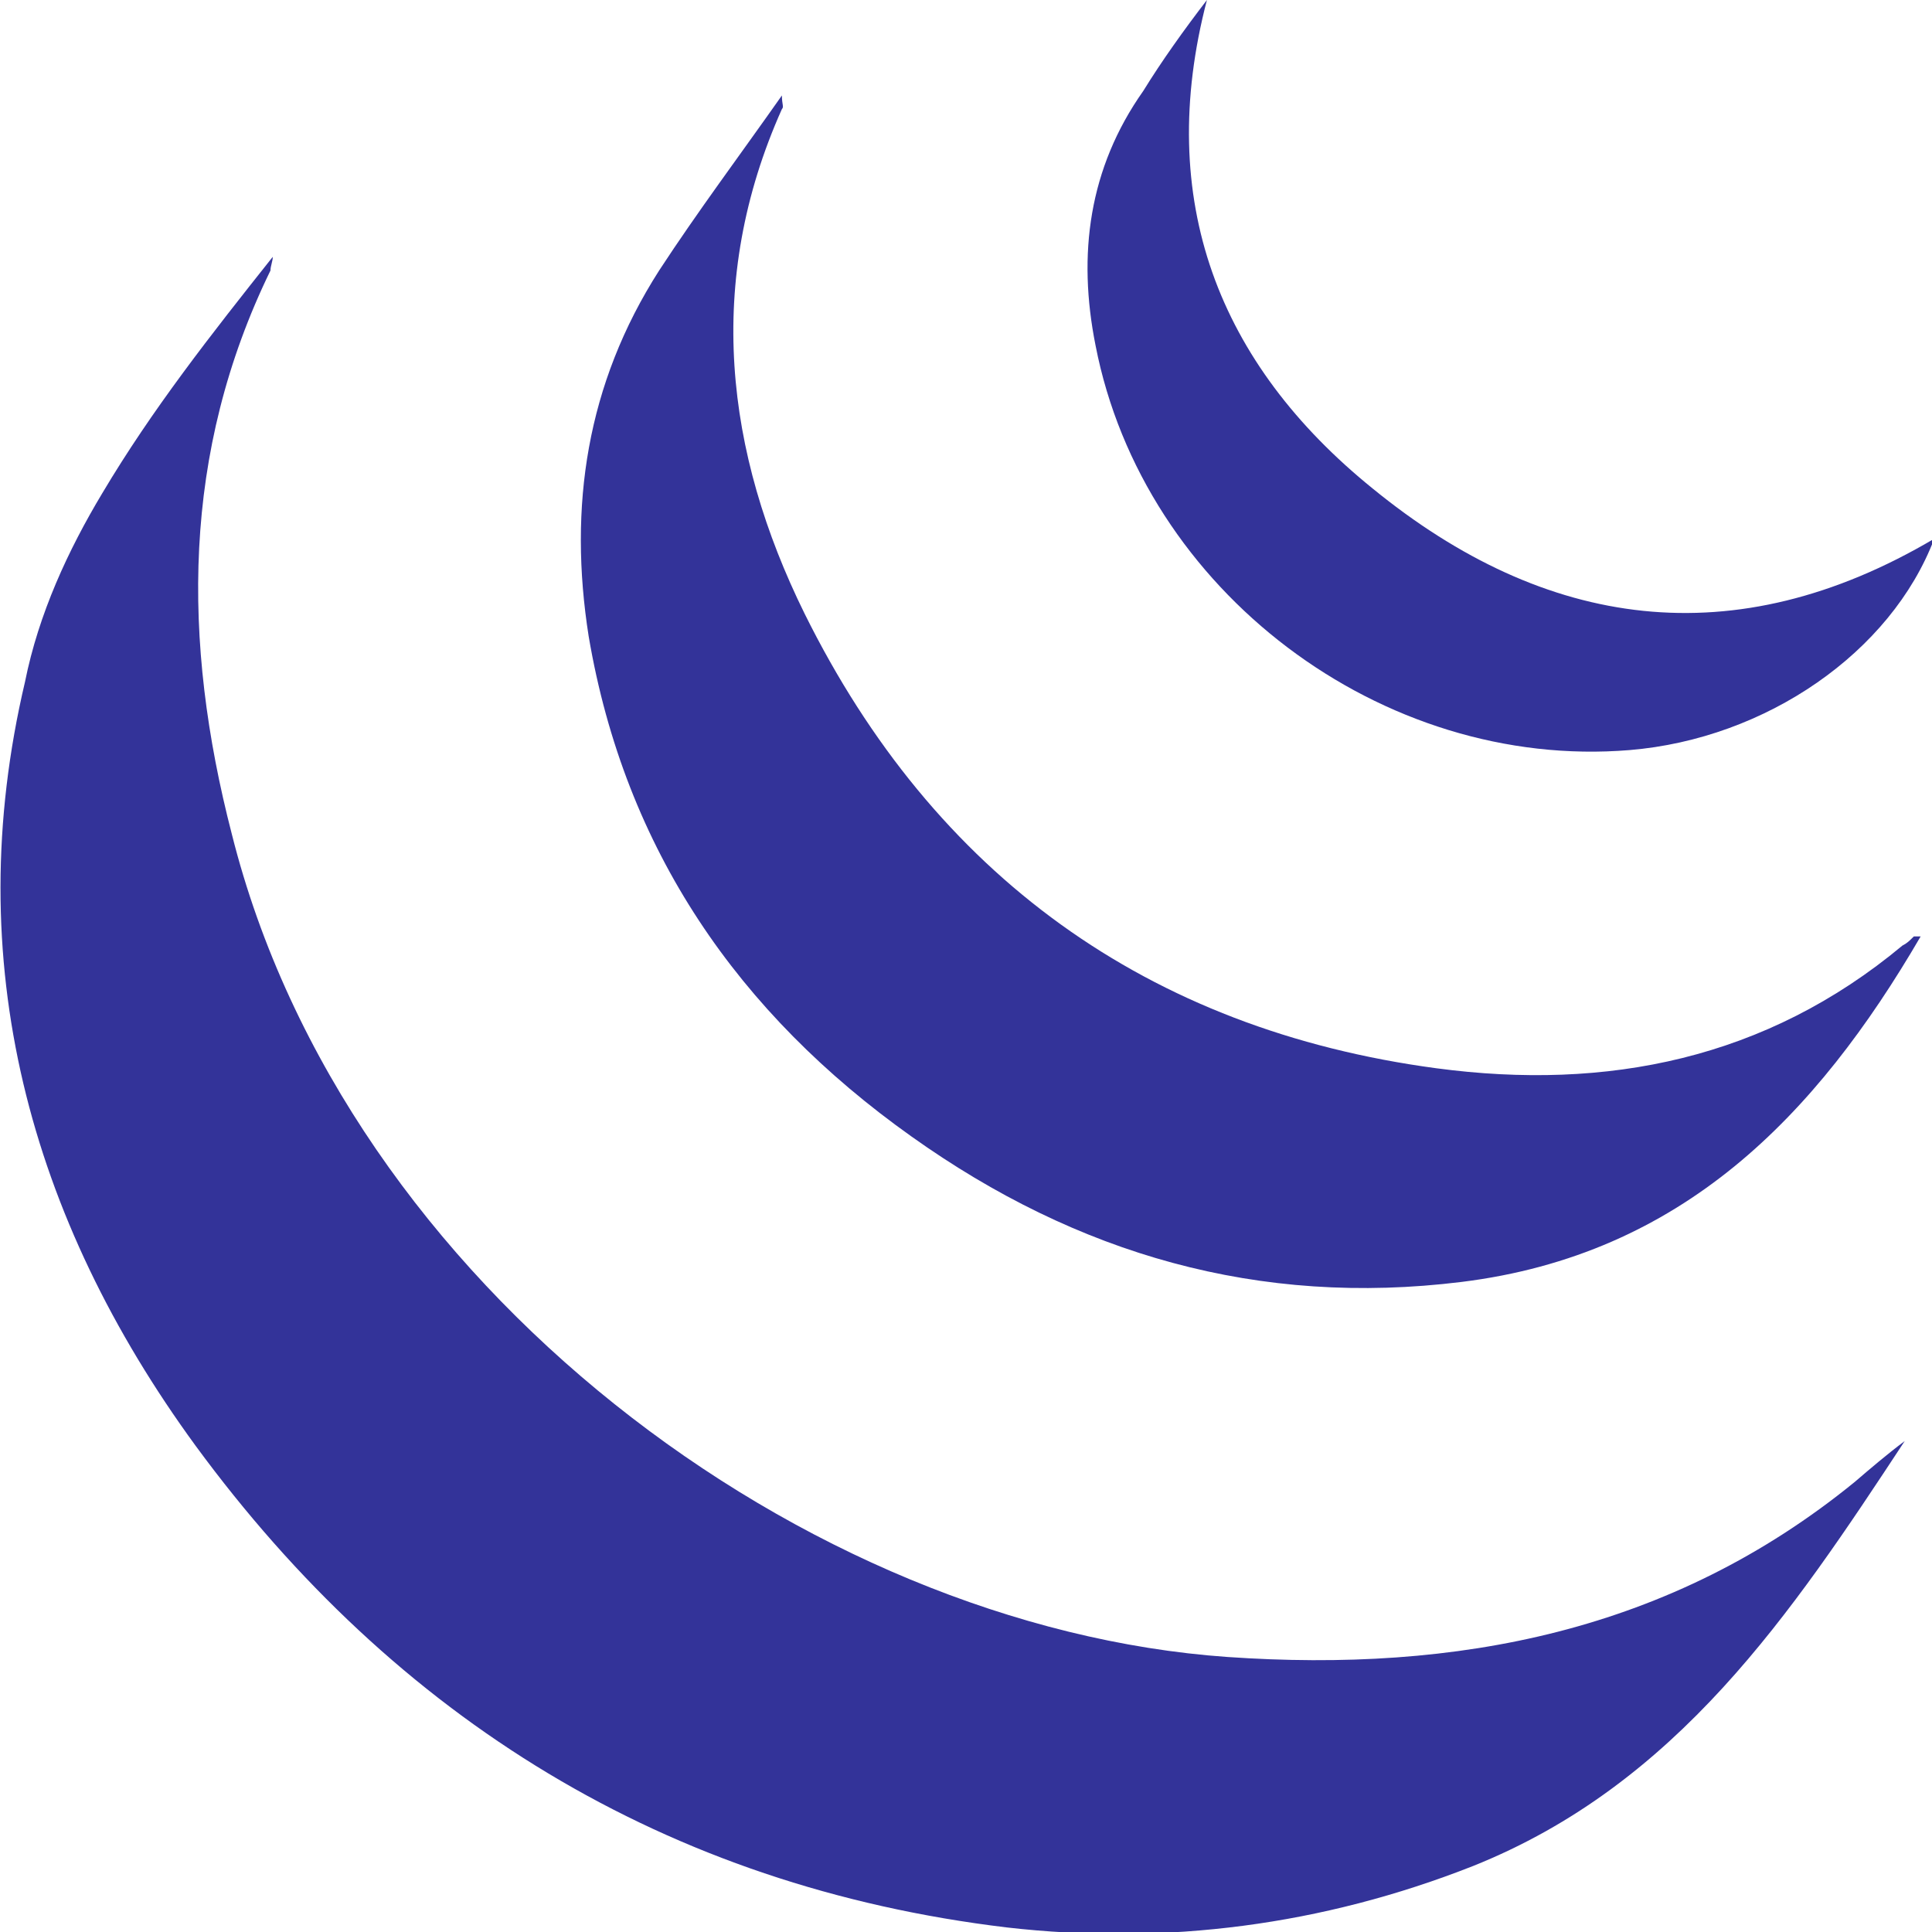
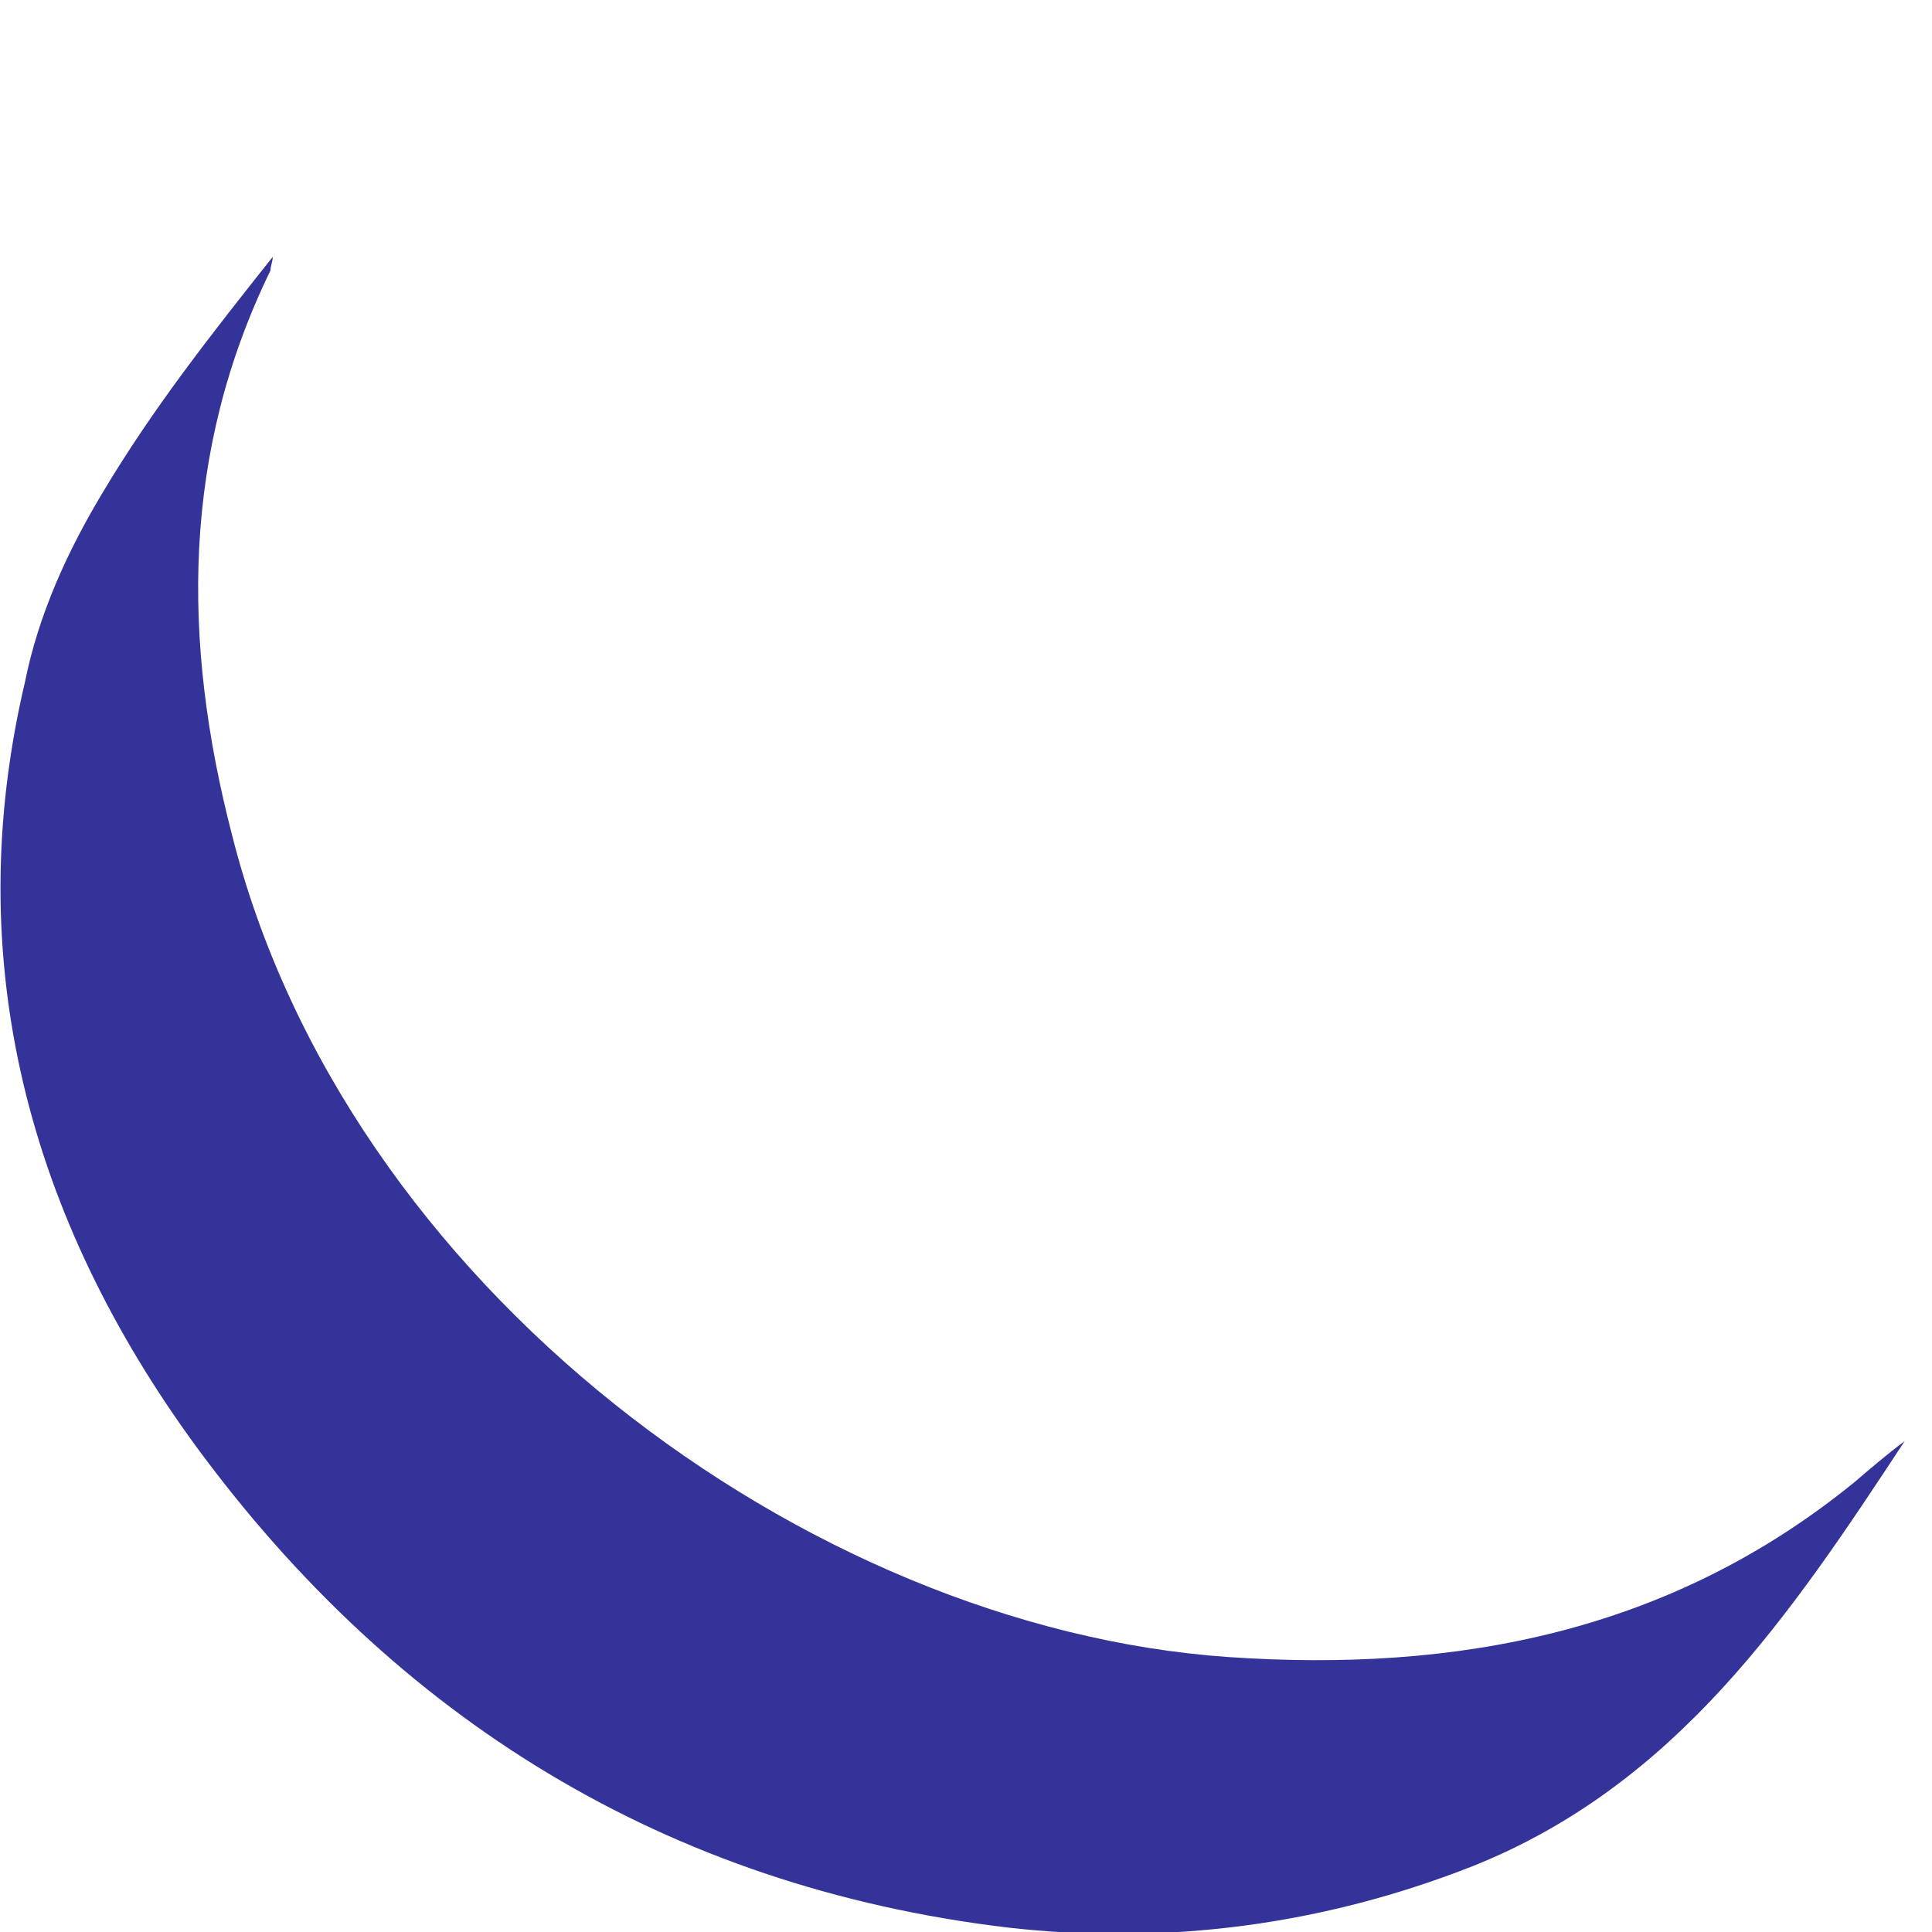
<svg xmlns="http://www.w3.org/2000/svg" version="1.1" id="Calque_1" x="0px" y="0px" viewBox="0 0 85 85" style="enable-background:new 0 0 85 85;" xml:space="preserve">
  <style type="text/css">
	.st0{fill:#333399;}
</style>
  <g id="JmMxQS.tif">
    <g>
      <path class="st0" d="M83.8,63.4c-5,7.6-10,15.1-19,18.7c-6.6,2.6-13.5,3.5-20.5,2.7c-15-1.8-26.9-9.2-35.7-21.2    C1.3,53.6-1.8,42.3,1.1,30c0.6-3,1.9-5.8,3.4-8.3c2.2-3.7,4.8-7,7.5-10.4c0,0.2-0.1,0.4-0.1,0.6C8,19.9,8,28.2,10.2,36.7    c5,19.9,25.3,34.9,43.8,36.2c10.1,0.7,19.5-1.1,27.6-7.7C82.3,64.6,83,64,83.8,63.4z" />
-       <path class="st0" d="M84.5,41.2c-4.6,7.9-10.5,14-20.2,15.2c-8.9,1.1-16.9-1.2-24.2-6.4c-7.6-5.4-12.6-12.6-14.2-22    C25,22.3,25.8,16.9,29,11.9c1.7-2.6,3.5-5,5.4-7.7c0,0.4,0.1,0.5,0,0.6c-3.4,7.6-2.5,15.1,1,22.2c5.7,11.5,15.1,18.3,27.8,20    c7.5,1,14.5-0.4,20.5-5.4c0.2-0.1,0.3-0.2,0.5-0.4C84.4,41.2,84.4,41.2,84.5,41.2z" />
-       <path class="st0" d="M53.1,0c-2.3,8.8,0.5,16,7.3,21.5c7.6,6.2,15.9,7.4,24.7,2.2c-1.9,5-7.4,8.8-13.4,9.3    c-10.9,0.9-21.4-7-23.5-17.8c-0.8-4-0.3-7.8,2.1-11.2C51.1,2.7,52.1,1.3,53.1,0z" />
    </g>
  </g>
</svg>